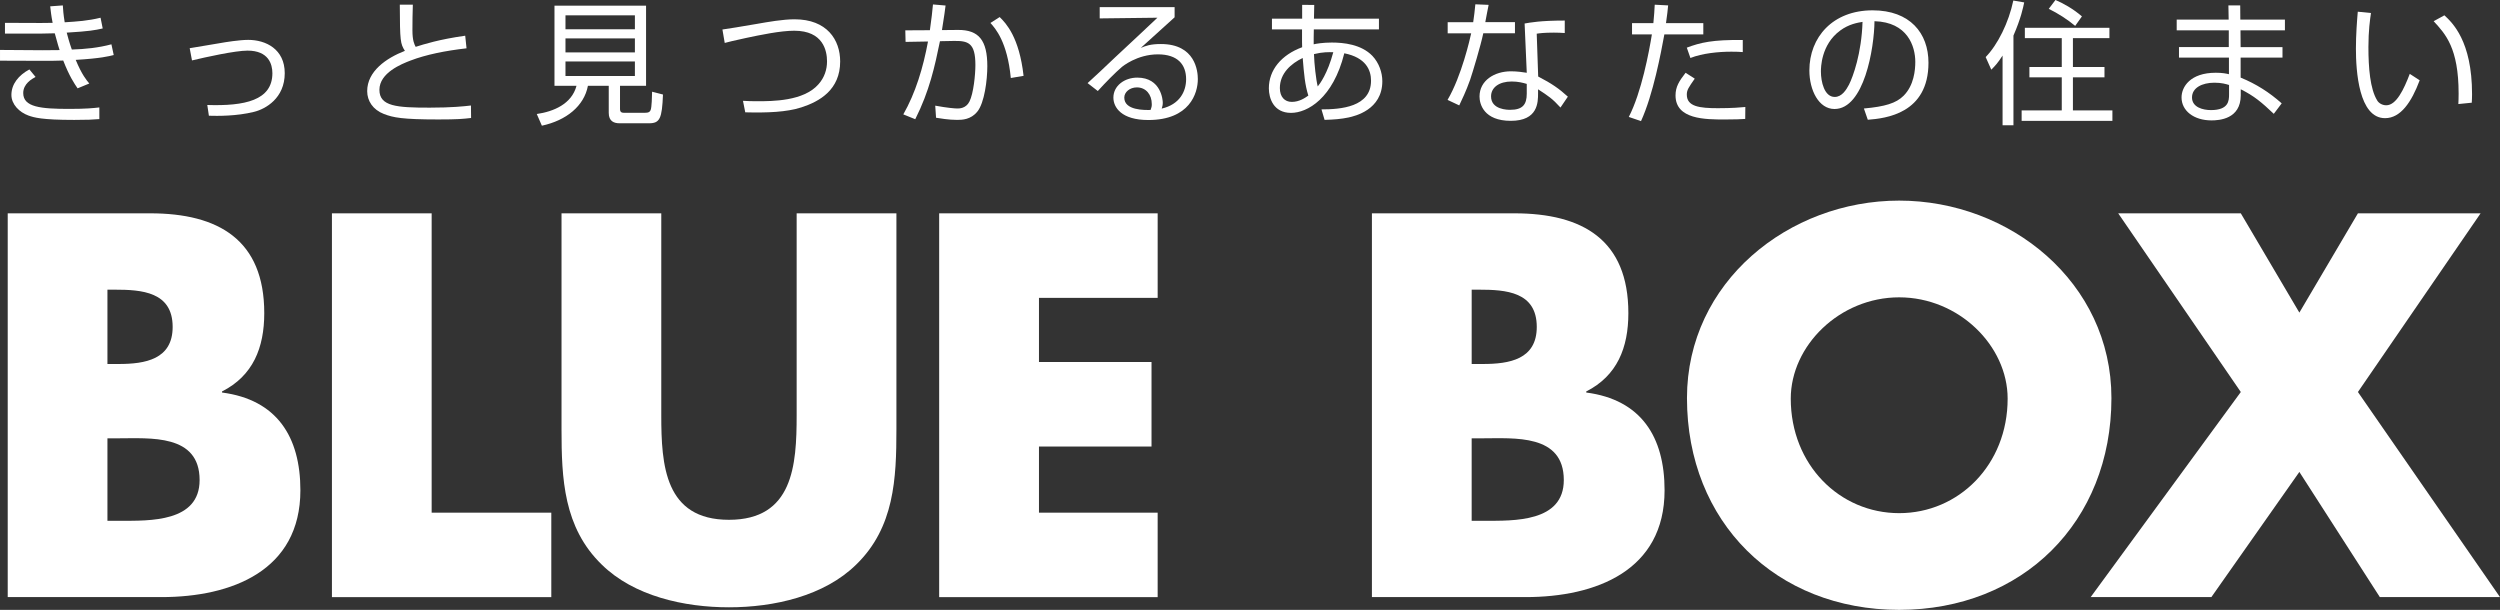
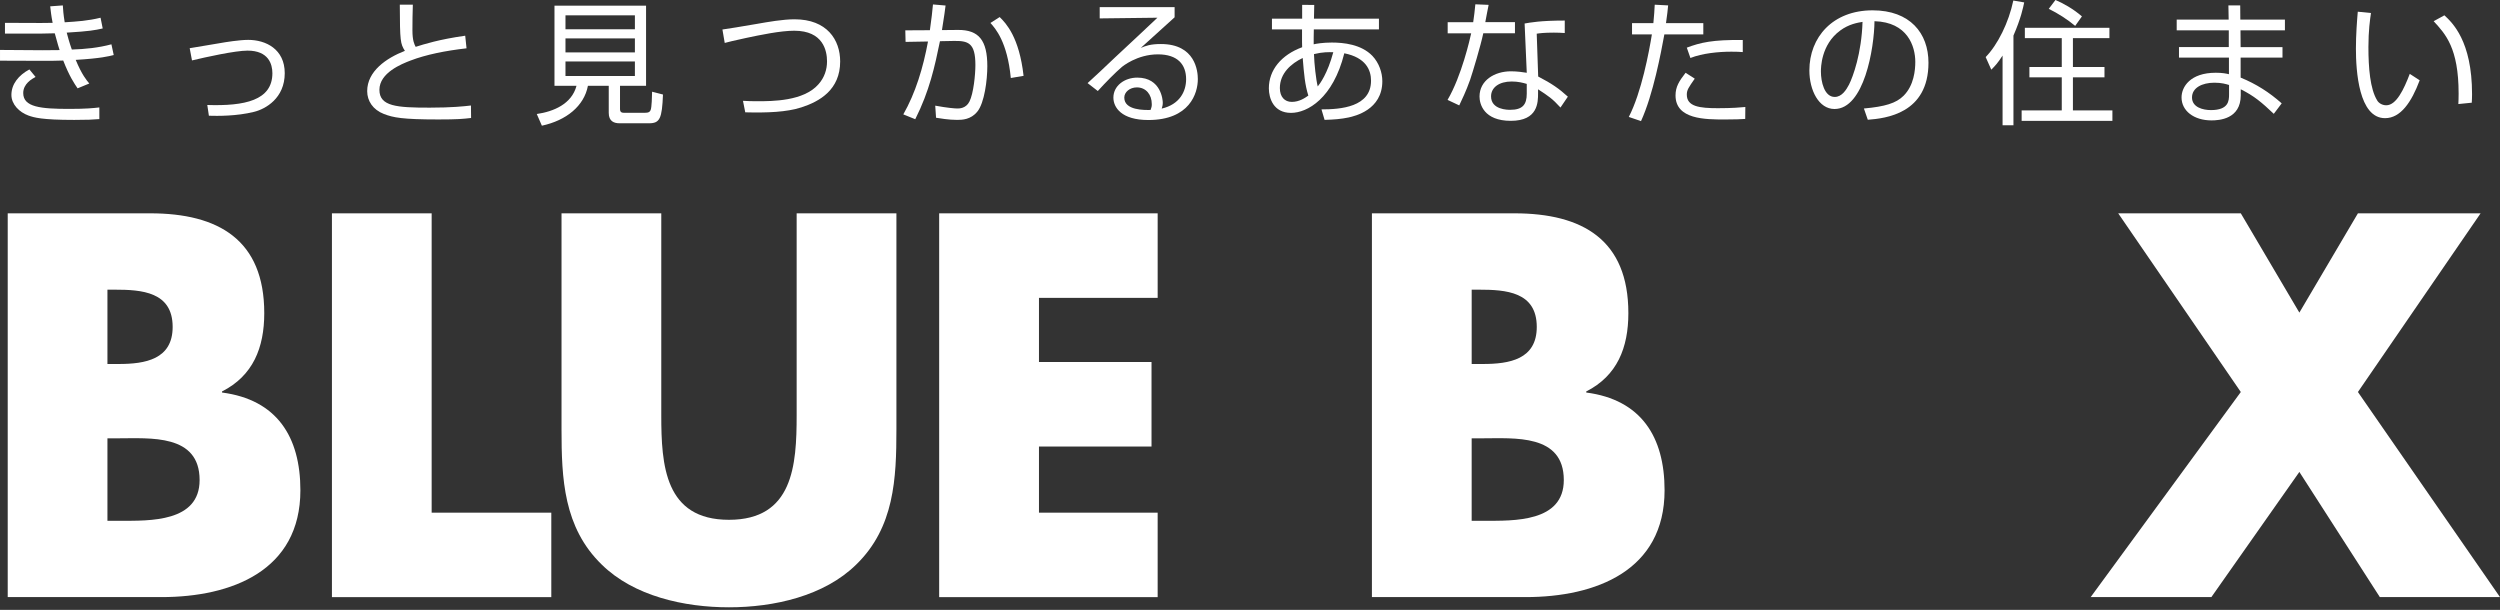
<svg xmlns="http://www.w3.org/2000/svg" id="a" data-name="BlueBox-logo" viewBox="0 0 184.825 45.087">
  <rect x="0" y="0" width="184.825" height="45.087" fill="#333333" stroke="none" />
  <defs>
    <style>
      .b {
        fill: #fff;
      }
    </style>
  </defs>
  <g>
    <path class="b" d="M.571,44.144V15.771h10.536c5.042,0,8.43,1.961,8.43,7.378,0,2.559-.829,4.63-3.123,5.791v.079c4.06.528,5.794,3.276,5.794,7.228,0,5.945-5.083,7.896-10.273,7.896H.571ZM7.943,38.502h.943c2.182,0,5.871.11,5.871-3.01,0-3.426-3.65-3.087-6.059-3.087h-.755v6.097ZM7.943,26.91h.828c1.958,0,3.993-.335,3.993-2.741,0-2.603-2.297-2.754-4.29-2.754h-.531v5.495Z" />
    <path class="b" d="M31.912,37.901h8.846v6.243h-16.218V15.771h7.372v22.13Z" />
    <path class="b" d="M66.272,15.771v15.96c0,3.648-.148,7.265-2.972,10.007-2.371,2.334-6.097,3.16-9.408,3.16-3.311,0-7.036-.826-9.407-3.16-2.822-2.742-2.972-6.359-2.972-10.007v-15.96h7.375v14.938c0,3.692.262,7.72,5.004,7.72s5.004-4.028,5.004-7.72v-14.938h7.376Z" />
    <path class="b" d="M76.811,22.023v4.742h8.321v6.245h-8.321v4.892h8.775v6.243h-16.153V15.771h16.153v6.251h-8.775Z" />
    <path class="b" d="M101.426,44.144V15.771h10.536c5.042,0,8.423,1.961,8.423,7.378,0,2.559-.826,4.63-3.114,5.791v.079c4.056.528,5.791,3.276,5.791,7.228,0,5.945-5.077,7.896-10.274,7.896h-11.361ZM108.801,38.502h.937c2.183,0,5.874.11,5.874-3.01,0-3.426-3.65-3.087-6.057-3.087h-.755v6.097ZM108.801,26.91h.825c1.958,0,3.987-.335,3.987-2.741,0-2.603-2.287-2.754-4.287-2.754h-.525v5.495Z" />
-     <path class="b" d="M156.098,29.431c0,9.181-6.582,15.656-15.693,15.656-9.099,0-15.687-6.475-15.687-15.656,0-8.582,7.525-14.6,15.687-14.6,8.169,0,15.693,6.018,15.693,14.6ZM132.391,29.472c0,4.891,3.614,8.465,8.014,8.465,4.406,0,8.02-3.574,8.02-8.465,0-3.916-3.614-7.49-8.02-7.49-4.4,0-8.014,3.574-8.014,7.49Z" />
    <path class="b" d="M156.599,15.771h9.064l4.329,7.34,4.329-7.34h9.07l-9.07,13.21,10.503,15.162h-8.883l-5.949-9.253-6.505,9.253h-8.923l11.099-15.162-9.064-13.21Z" />
  </g>
  <g>
    <path class="b" d="M4.645.398c.019.327.04.653.138,1.25.933-.059,1.718-.109,2.651-.338l.159.794c-.576.128-.973.208-2.661.308.06.237.199.753.378,1.25.982-.029,1.975-.129,2.927-.386l.17.793c-.348.09-.973.249-2.81.358.457,1.102.805,1.508,1.004,1.747l-.865.357c-.238-.347-.605-.883-1.062-2.055-.476.021-1.053.021-1.538.021l-3.136-.011v-.794l3.166.022c.715,0,.735,0,1.241-.011-.01-.03-.159-.477-.358-1.241-.157,0-.853.021-.991.021H.367v-.794l2.65.01c.249,0,.407,0,.874-.01-.11-.565-.139-.874-.179-1.221l.933-.068ZM2.63,5.688c-.278.149-.913.506-.913,1.191,0,1.043,1.289,1.172,3.414,1.172,1.251,0,1.796-.06,2.213-.109v.863c-.486.04-.893.06-1.856.06-2.412,0-2.978-.178-3.395-.327-.656-.239-1.25-.815-1.25-1.52,0-.803.535-1.459,1.33-1.885l.457.556Z" />
    <path class="b" d="M15.325,7.762c2.768.089,4.813-.338,4.813-2.352,0-.656-.278-1.668-1.835-1.668-.913,0-3.078.477-4.109.725l-.17-.904c.358-.051,1.925-.328,2.253-.377.386-.07,1.429-.238,2.074-.238,1.301,0,2.7.685,2.7,2.462,0,1.855-1.42,2.65-2.263,2.857-1.3.328-2.73.308-3.345.289l-.118-.794Z" />
    <path class="b" d="M30.521.347c-.021.696-.03,1.191-.03,1.895,0,.777.148,1.043.239,1.221.635-.198,1.706-.546,3.663-.823l.098.932c-1.568.179-2.997.466-4.139.904-.654.249-2.302.904-2.302,2.164,0,1.229,1.29,1.319,3.721,1.319,1.618,0,2.551-.1,3.047-.159l.009.923c-.615.07-.991.109-2.421.109-2.67,0-3.335-.139-4.029-.407-.804-.308-1.231-.961-1.231-1.687,0-1.468,1.409-2.442,2.788-2.978-.336-.536-.366-.693-.377-3.414h.963Z" />
    <path class="b" d="M45.837,8.06c0,.129.029.278.277.278h1.568c.268,0,.357-.059.418-.198.089-.209.1-1.043.109-1.36l.805.208c-.07,1.777-.229,2.126-1.033,2.126h-2.173c-.417,0-.803-.15-.803-.766v-2.004h-1.54c-.278,1.489-1.598,2.561-3.404,2.948l-.377-.864c1.231-.178,2.581-.733,2.937-2.084h-1.628V.417h6.77v5.925h-1.926v1.717ZM46.938,1.132h-5.132v1.032h5.132v-1.032ZM46.938,2.84h-5.132v1.032h5.132v-1.032ZM46.938,4.546h-5.132v1.072h5.132v-1.072Z" />
    <path class="b" d="M54.928,7.454c.377.021.635.03,1.043.03,1.132,0,3.453,0,4.545-1.261.438-.496.626-1.083.626-1.687,0-.775-.278-2.264-2.421-2.264-1.034,0-2.531.317-3.574.537-.932.198-1.261.287-1.568.366l-.17-.993c.388-.049,1.44-.227,2.551-.416.804-.141,1.915-.339,2.78-.339,2.401,0,3.374,1.519,3.374,3.117,0,2.095-1.519,2.959-2.868,3.395-1.112.357-2.522.406-4.149.366l-.169-.853Z" />
    <path class="b" d="M69.906.407c-.039.317-.089.715-.267,1.817l1.191-.011c1.538-.01,2.163.774,2.163,2.68,0,1.004-.208,2.719-.744,3.365-.477.585-1.112.606-1.489.606-.625,0-1.31-.119-1.558-.159l-.06-.893c.863.159,1.439.209,1.639.209.138,0,.636,0,.892-.517.299-.596.438-1.976.438-2.7,0-1.639-.527-1.796-1.619-1.777l-1.001.019c-.378,1.847-.775,3.683-1.827,5.768l-.883-.358c.903-1.578,1.469-3.454,1.826-5.388l-1.658.029-.02-.854,1.817-.01c.128-.872.178-1.389.228-1.904l.932.079ZM74.729,5.767c-.256-2.67-1.14-3.663-1.507-4.07l.684-.436c.467.455,1.449,1.489,1.766,4.346l-.943.16Z" />
    <path class="b" d="M86.839.526v.753c-.405.358-2.125,1.926-2.501,2.264.376-.159.724-.288,1.488-.288,2.553,0,2.73,2.015,2.73,2.591,0,1.051-.605,3.027-3.663,3.027-1.984,0-2.58-.932-2.58-1.657,0-.883.833-1.478,1.766-1.478,1.777,0,1.885,1.686,1.885,1.844,0,.189-.029.287-.079.447,1.33-.308,1.805-1.27,1.805-2.174,0-1.083-.624-1.836-2.084-1.836-1.548,0-2.64.904-2.689.953-.456.388-1.171,1.112-1.756,1.757l-.755-.585c.279-.239,1.549-1.44,2.006-1.877.496-.465,2.71-2.521,3.157-2.957l-4.268.051v-.834h5.538ZM85.151,7.693c0-.707-.437-1.232-1.101-1.232-.526,0-.932.347-.932.755,0,.953,1.499.923,1.945.913.07-.179.089-.269.089-.436Z" />
    <path class="b" d="M96.268.358l.894.008-.021,1.013h4.804v.794h-4.814l-.01.615v.487c.17-.041.675-.13,1.341-.13.863,0,2.172.13,2.997.984.497.525.736,1.24.736,1.874,0,2.134-2.056,2.581-2.492,2.681-.565.118-1.081.157-1.777.178l-.23-.775c1.412,0,3.664-.167,3.664-2.123,0-.783-.378-1.706-1.976-2.025-.833,3.336-2.728,4.406-3.94,4.406-1.299,0-1.638-1.091-1.638-1.816,0-1.36.924-2.471,2.462-3.038-.009-.127-.009-.228-.009-.377v-.942h-2.224v-.794h2.233V.358ZM96.309,4.287c-.854.407-1.689,1.131-1.689,2.223,0,.656.358,1.023.884,1.023.555,0,.982-.298,1.221-.466-.25-.796-.318-1.568-.416-2.779ZM98.571,3.861c-.327-.01-.783-.021-1.429.139.021.714.149,1.885.278,2.391.148-.178.725-.943,1.15-2.531Z" />
    <path class="b" d="M110.055.358c-.019.059-.218,1.131-.247,1.28h2.193v.823h-2.342c-.189.913-.784,2.878-.972,3.436-.309.872-.616,1.488-.805,1.895l-.864-.407c1.043-1.777,1.658-4.516,1.747-4.923h-1.738v-.823h1.887c.07-.447.109-.824.159-1.321l.982.041ZM115.684,2.442c-.308-.019-.467-.03-.805-.03-.743,0-1.071.049-1.269.079l.108,3.166c1.013.526,1.54.893,2.194,1.489l-.546.804c-.606-.666-.884-.844-1.657-1.349v.287c0,.675,0,2.045-2.015,2.045-1.986,0-2.313-1.23-2.313-1.796,0-1.191,1.112-1.866,2.321-1.866.468,0,.913.068,1.172.109l-.159-3.642c.407-.071,1.161-.219,2.968-.219v.923ZM112.874,6.203c-.267-.078-.625-.178-1.112-.178-.942,0-1.528.447-1.528,1.101,0,.993,1.239.993,1.418.993.913,0,1.221-.387,1.221-1.19v-.726Z" />
    <path class="b" d="M123.326.398c-.03.347-.07.674-.159,1.31h2.759v.833h-2.879c-.248,1.349-.824,4.438-1.727,6.413l-.903-.309c.943-1.825,1.498-4.814,1.707-6.104h-1.468v-.833h1.578c.059-.537.079-1.003.1-1.36l.993.051ZM125.292,5.816c-.457.656-.586.834-.586,1.181,0,.883.942,1.002,2.302,1.002,1.083,0,1.698-.059,2.025-.089l-.009.883c-.377.021-.686.04-1.5.04-1.449,0-3.652,0-3.652-1.776,0-.636.259-1.053.744-1.678l.677.436ZM128.844,3.851c-.228-.02-.466-.03-.844-.03-.952,0-2.154.119-3.028.466l-.267-.764c1.002-.377,1.904-.595,4.138-.565v.893Z" />
    <path class="b" d="M137.797,8.021c1.559-.141,2.383-.388,2.938-.945.764-.764.863-1.895.863-2.501,0-1.161-.576-2.938-3.017-3.008-.02,1.995-.764,6.491-2.957,6.491-1.163,0-1.857-1.39-1.857-2.849,0-2.461,1.728-4.446,4.675-4.446,2.76,0,4.13,1.687,4.13,3.872,0,3.771-3.176,4.118-4.486,4.218l-.288-.833ZM136.04,2.263c-1.42,1.042-1.42,2.769-1.42,3.027,0,.745.248,1.877,1.023,1.877.525,0,.852-.526,1.051-.904.298-.585.932-2.313,1.003-4.646-.358.06-1.003.16-1.658.645Z" />
    <path class="b" d="M148.854,9.261h-.804v-5.153c-.357.565-.586.794-.834,1.043l-.416-.932c.893-.915,1.708-2.562,2.044-4.179l.805.138c-.08.377-.23,1.153-.795,2.453v6.631ZM155.95,2.818h-2.699v2.136h2.333v.764h-2.333v2.442h2.919v.774h-6.711v-.774h2.967v-2.442h-2.392v-.764h2.392v-2.136h-2.729v-.763h6.252v.763ZM153.419,1.915c-.585-.487-1.25-.913-1.954-1.262l.496-.654c.556.238,1.271.626,1.956,1.211l-.498.704Z" />
    <path class="b" d="M164.765,1.449l-.019-1.051h.873l.008,1.051h3.297v.793h-3.285l.01,1.241h3.095v.775h-3.095v1.479c1.141.465,2.123,1.09,3.037,1.904l-.585.775c-.914-.865-1.439-1.311-2.443-1.817v.447c0,1.766-1.608,1.855-2.163,1.855-1.311,0-2.214-.715-2.214-1.698,0-.774.636-1.825,2.531-1.825.486,0,.764.059.973.108v-1.229h-3.693v-.775h3.682v-1.241h-3.851v-.793h3.841ZM164.794,6.282c-.229-.068-.546-.168-1.081-.168-.914,0-1.658.377-1.658,1.091,0,.725.803.934,1.399.934,1.31,0,1.34-.694,1.34-1.152v-.704Z" />
    <path class="b" d="M175.286.963c-.07.477-.189,1.3-.189,2.512,0,1.508.118,3.106.655,3.961.098.168.347.347.664.347.744,0,1.3-1.172,1.738-2.323l.733.476c-.604,1.617-1.41,2.8-2.559,2.8-1.946,0-2.155-3.495-2.155-5.142,0-1.023.079-2.055.138-2.729l.974.098ZM181.746,7.693c.011-.228.02-.458.02-.775,0-3.365-.973-4.406-1.846-5.35l.794-.436c.587.546,2.045,1.895,2.045,5.827,0,.267-.011.446-.021.634l-.993.1Z" />
  </g>
</svg>